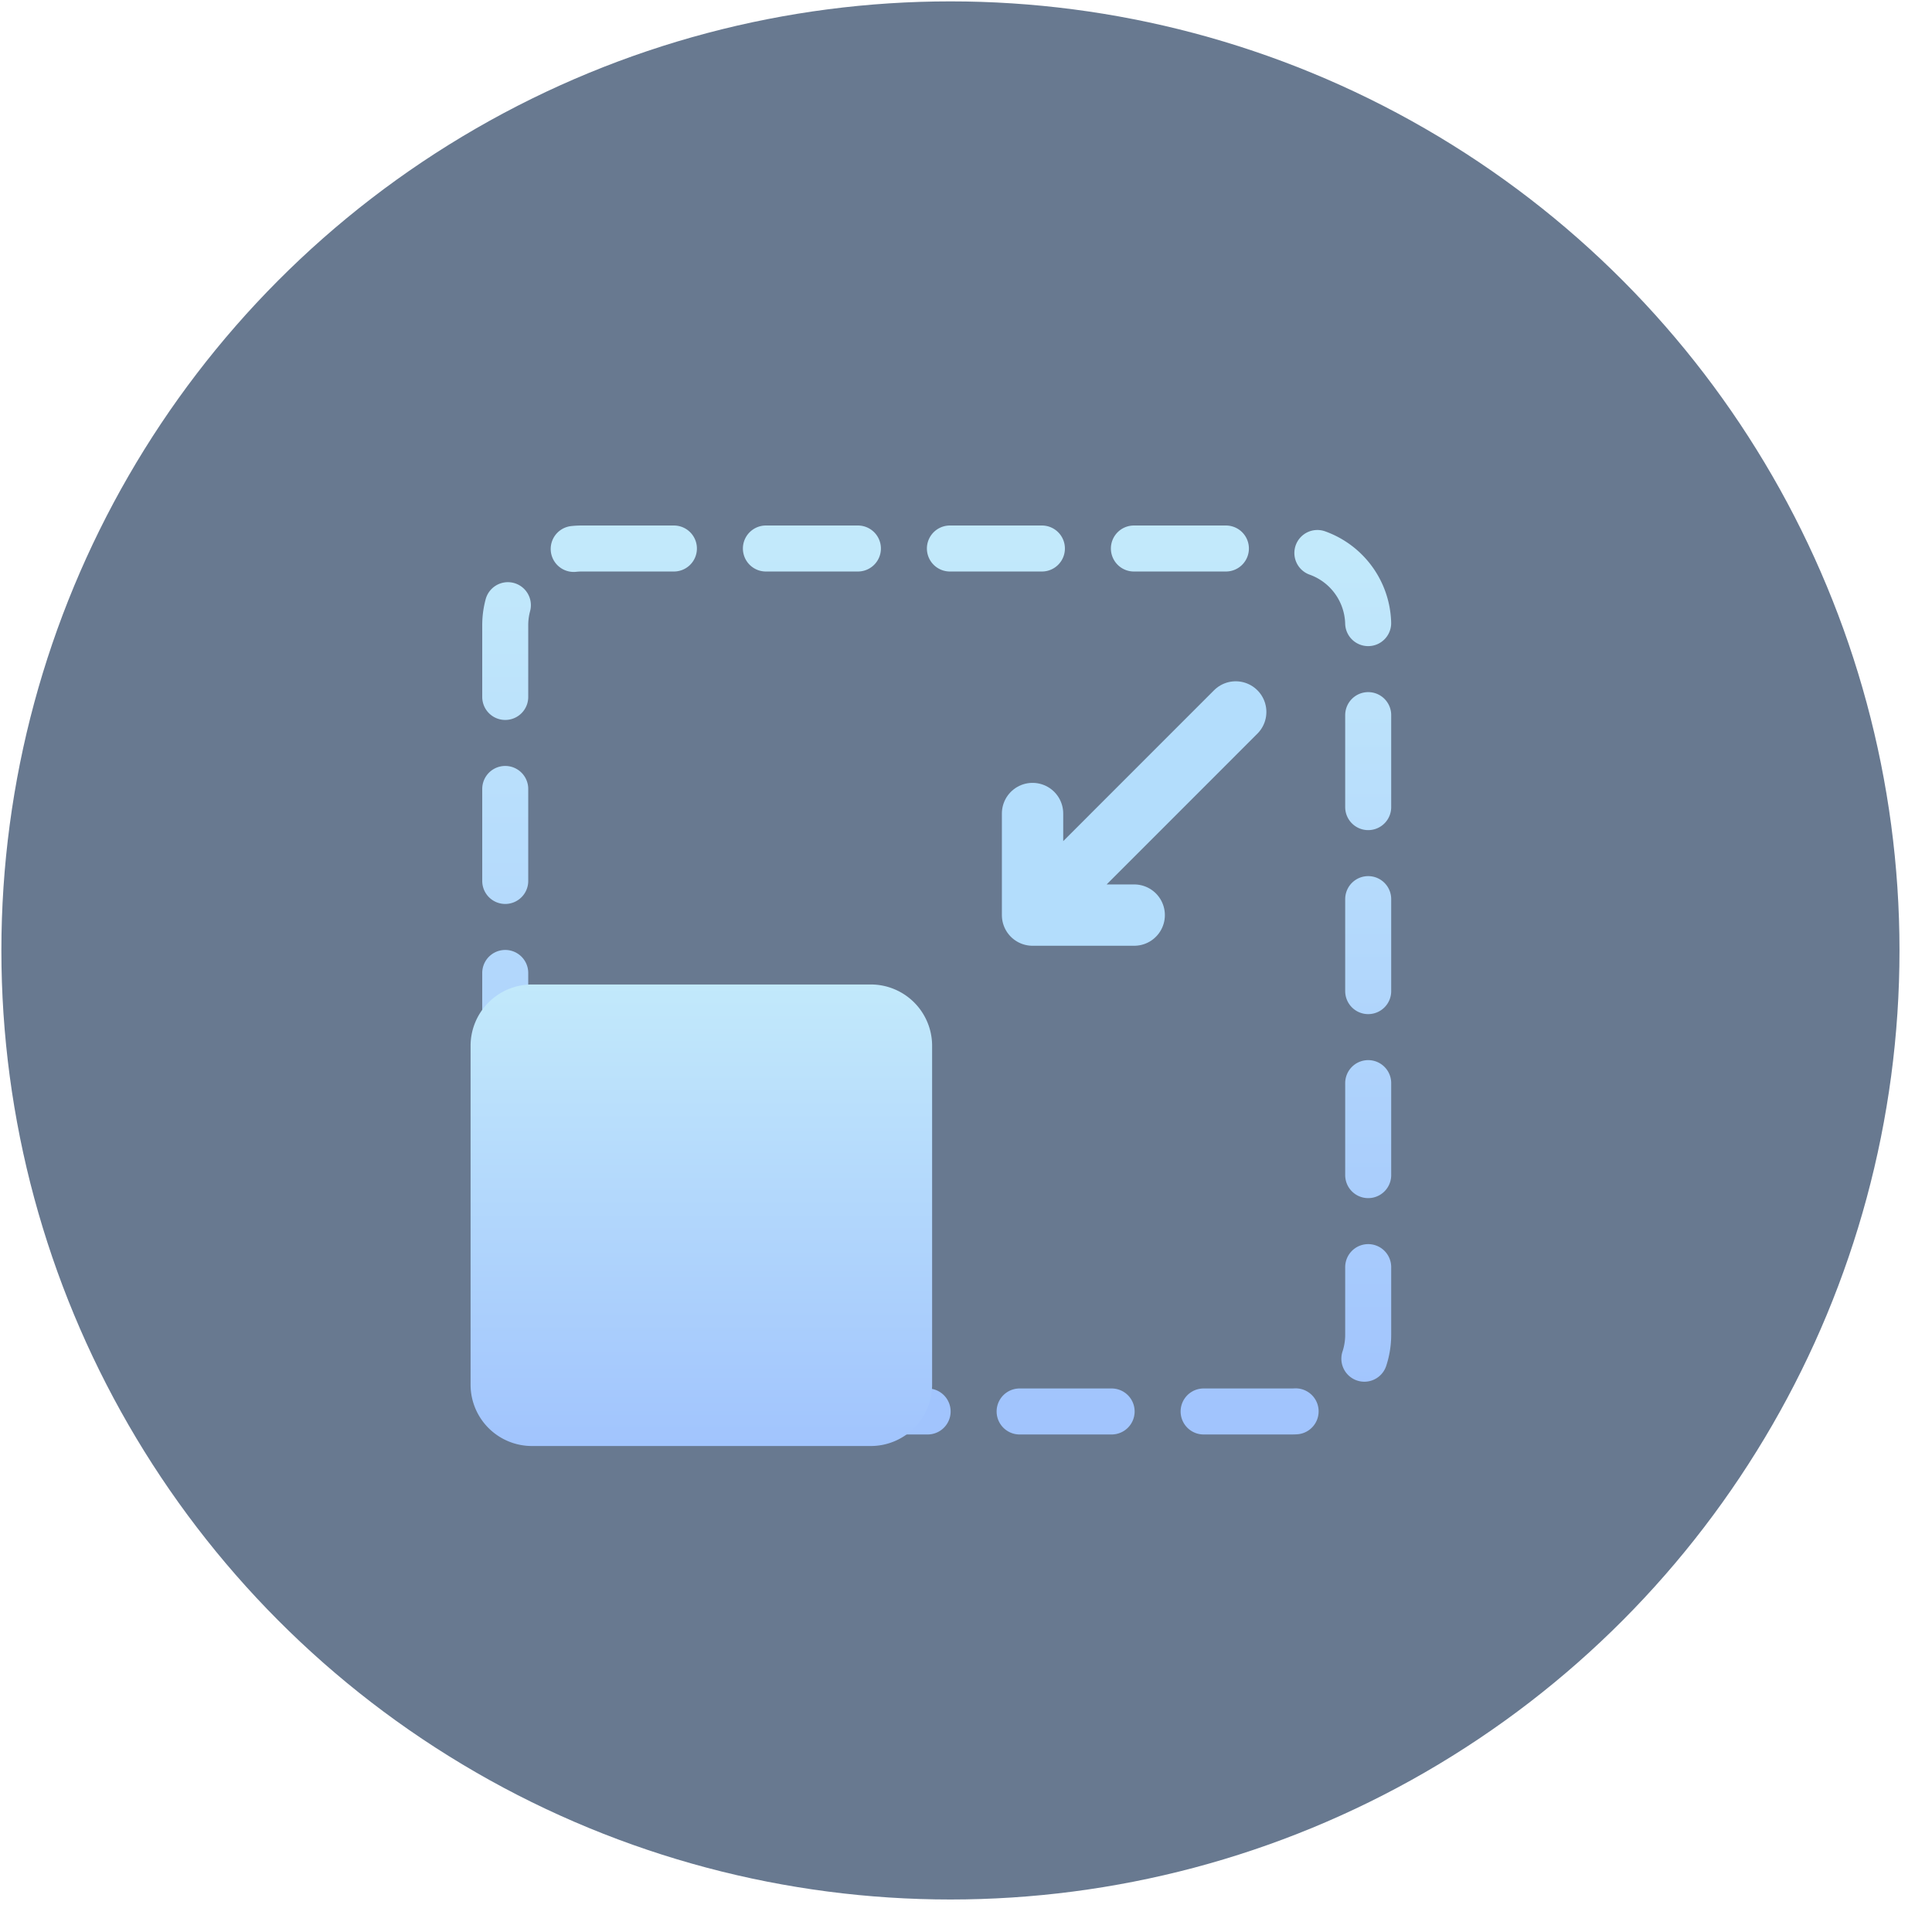
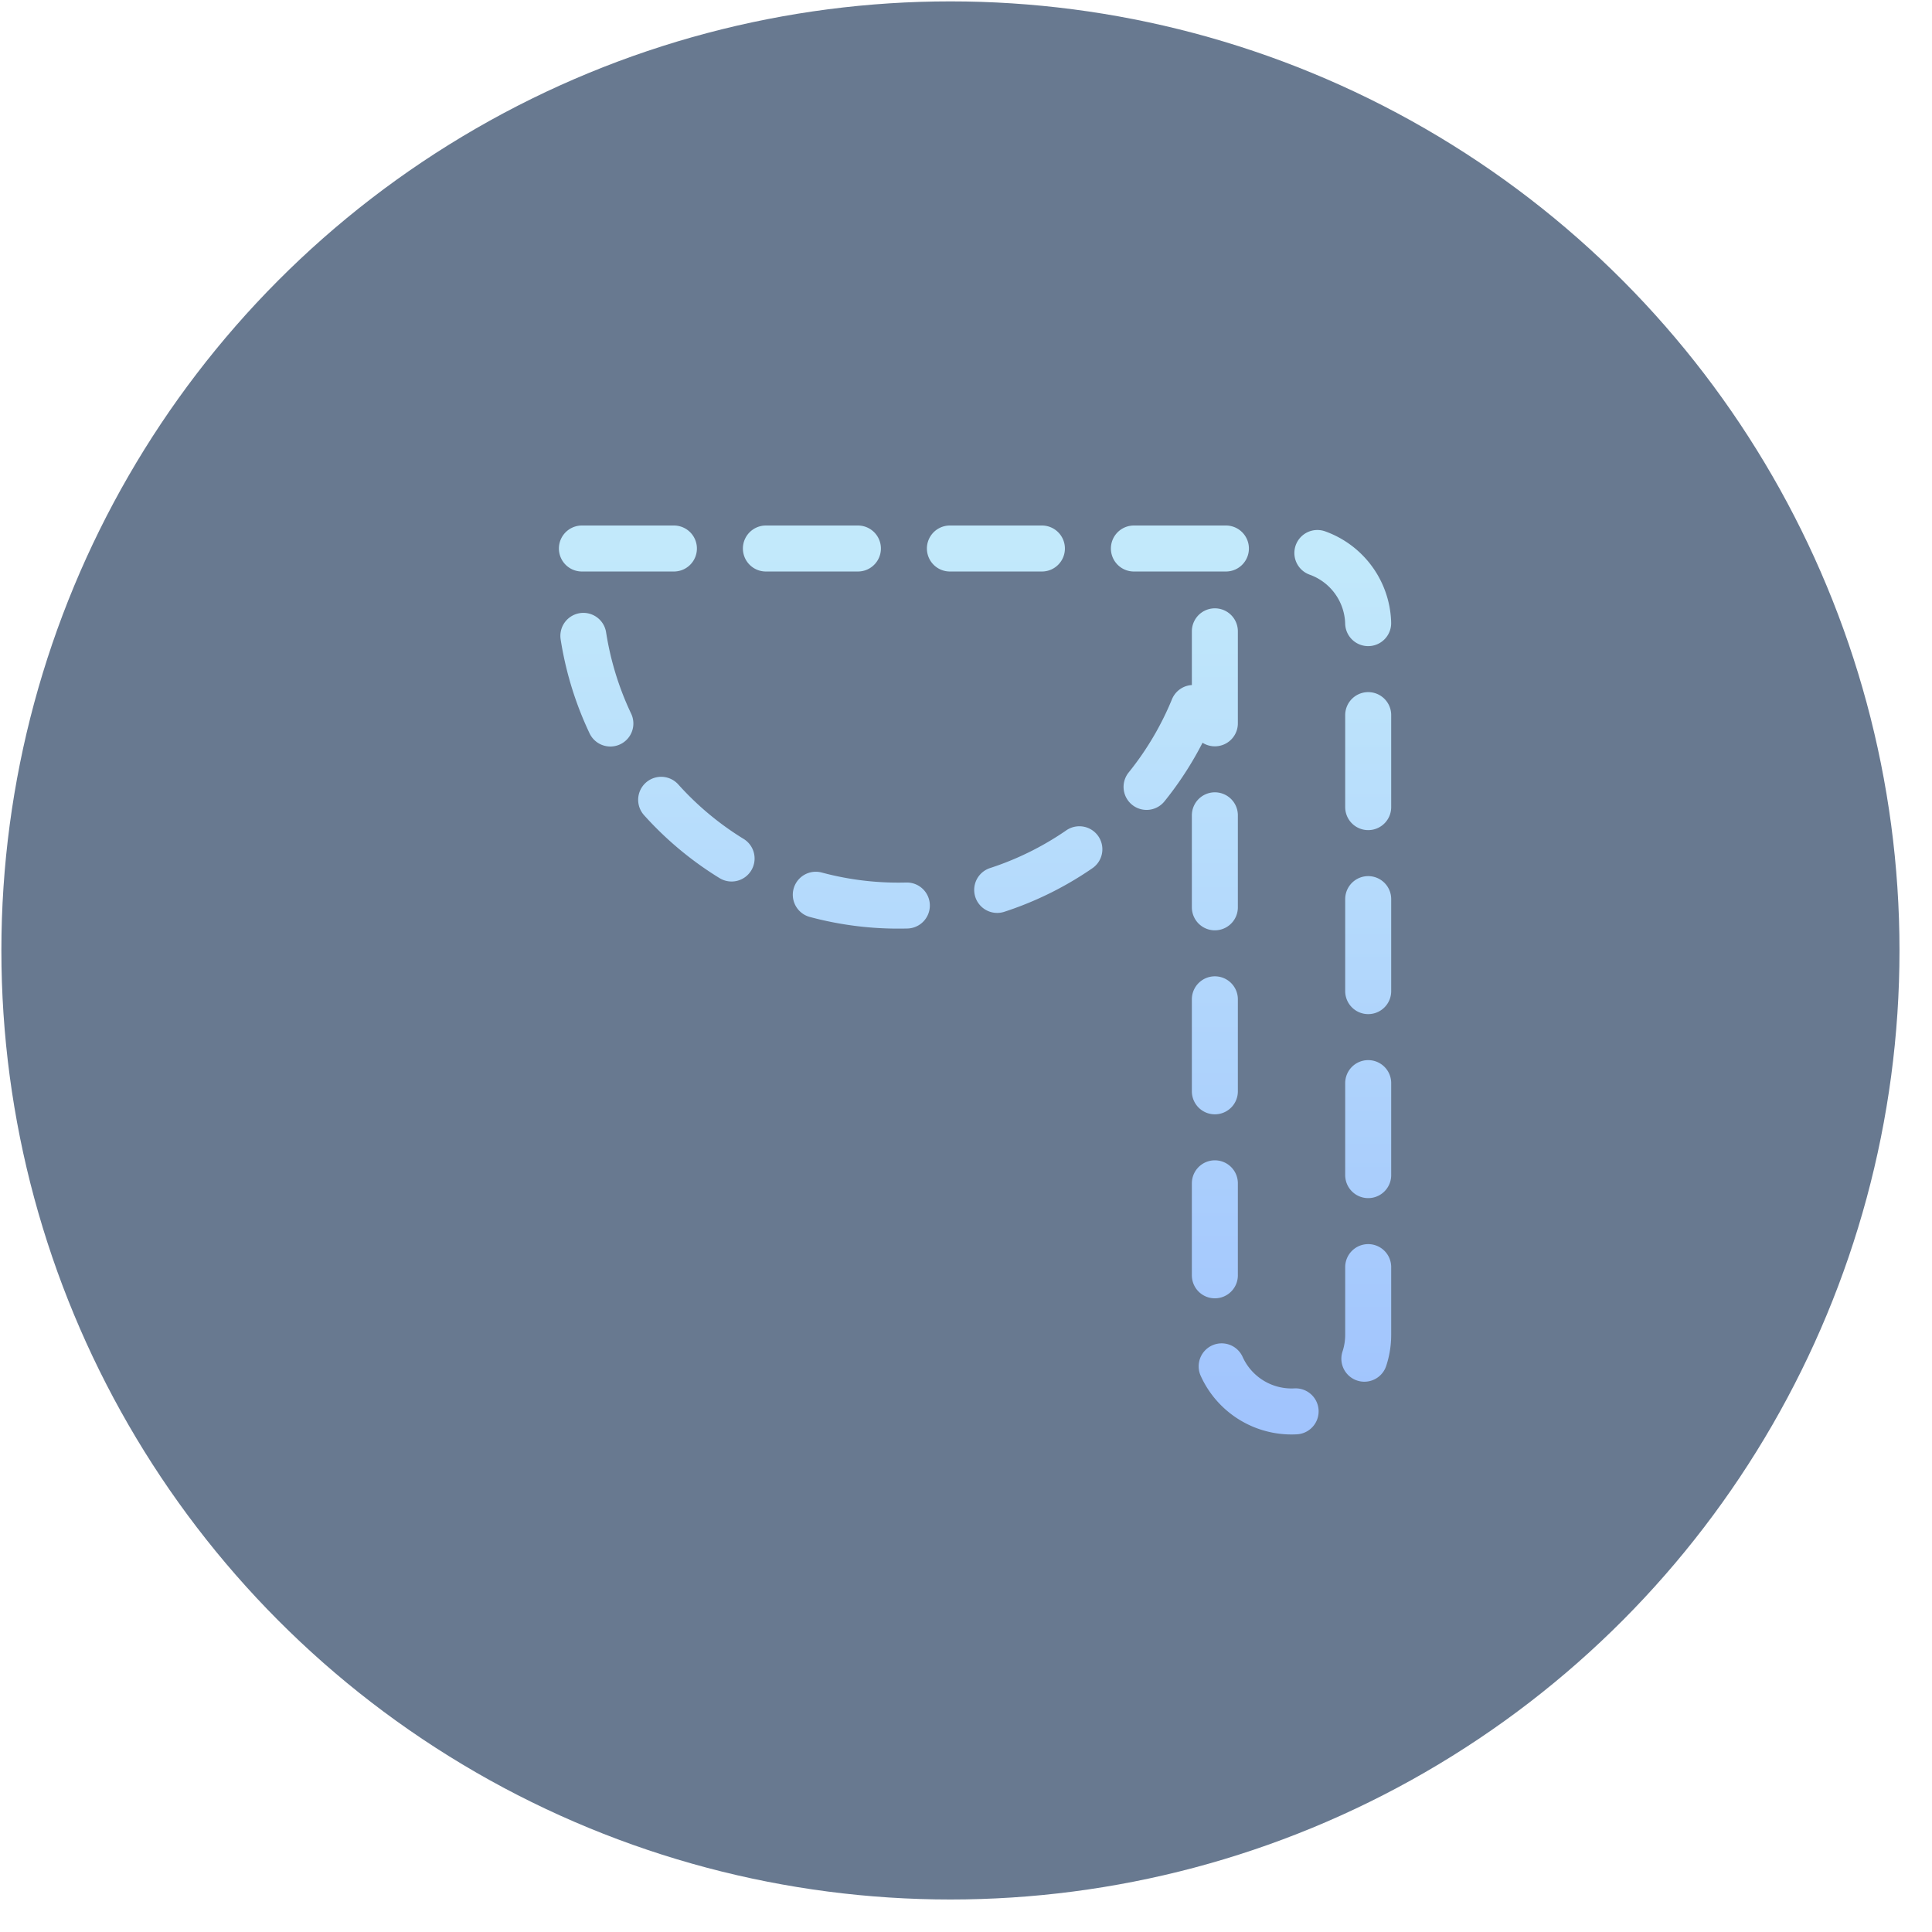
<svg xmlns="http://www.w3.org/2000/svg" xmlns:xlink="http://www.w3.org/1999/xlink" width="126" height="126" viewBox="0 0 126 126">
  <defs>
    <style>      .cls-1 {        fill: #687990;      }      .cls-2, .cls-4 {        fill: none;        stroke-linecap: round;      }      .cls-2 {        stroke-width: 3px;        stroke-dasharray: 6 6;        stroke: url(#linear-gradient);      }      .cls-2, .cls-3, .cls-4 {        fill-rule: evenodd;      }      .cls-3 {        fill: url(#linear-gradient-2);      }      .cls-4 {        stroke: #b3ddfc;        stroke-linejoin: round;        stroke-width: 4px;      }    </style>
    <linearGradient id="linear-gradient" x1="2736.08" y1="398.062" x2="2736.08" y2="341.781" gradientUnits="userSpaceOnUse">
      <stop offset="0" stop-color="#a1c4fd" />
      <stop offset="1" stop-color="#c2e9fb" />
    </linearGradient>
    <linearGradient id="linear-gradient-2" x1="2720.735" y1="400.312" x2="2720.735" y2="370.219" xlink:href="#linear-gradient" />
  </defs>
  <g id="magcube_65w_icon_03">
    <circle id="椭圆_1_拷贝_6" data-name="椭圆 1 拷贝 6" class="cls-1" cx="61.985" cy="61.985" r="61.895" />
    <g id="组_42" data-name="组 42">
-       <path id="矩形_3" data-name="矩形 3" class="cls-2" d="M2712.95,341.772h46.28a5,5,0,0,1,5,5v46.28a5,5,0,0,1-5,5h-46.28a5,5,0,0,1-5-5v-46.28A5,5,0,0,1,2712.95,341.772Z" transform="translate(-2675 -306)" />
-       <path id="矩形_3_拷贝" data-name="矩形 3 拷贝" class="cls-3" d="M2709.69,370.205h22.1a4,4,0,0,1,4,4v22.1a4,4,0,0,1-4,4h-22.1a4,4,0,0,1-4-4v-22.1A4,4,0,0,1,2709.69,370.205Z" transform="translate(-2675 -306)" />
-       <path id="形状_973" data-name="形状 973" class="cls-4" d="M2755.59,352.432l-12.14,12.143m-1.11-5.519v6.624h6.63" transform="translate(-2675 -306)" />
+       <path id="矩形_3" data-name="矩形 3" class="cls-2" d="M2712.95,341.772h46.28a5,5,0,0,1,5,5v46.28a5,5,0,0,1-5,5a5,5,0,0,1-5-5v-46.28A5,5,0,0,1,2712.95,341.772Z" transform="translate(-2675 -306)" />
    </g>
  </g>
</svg>